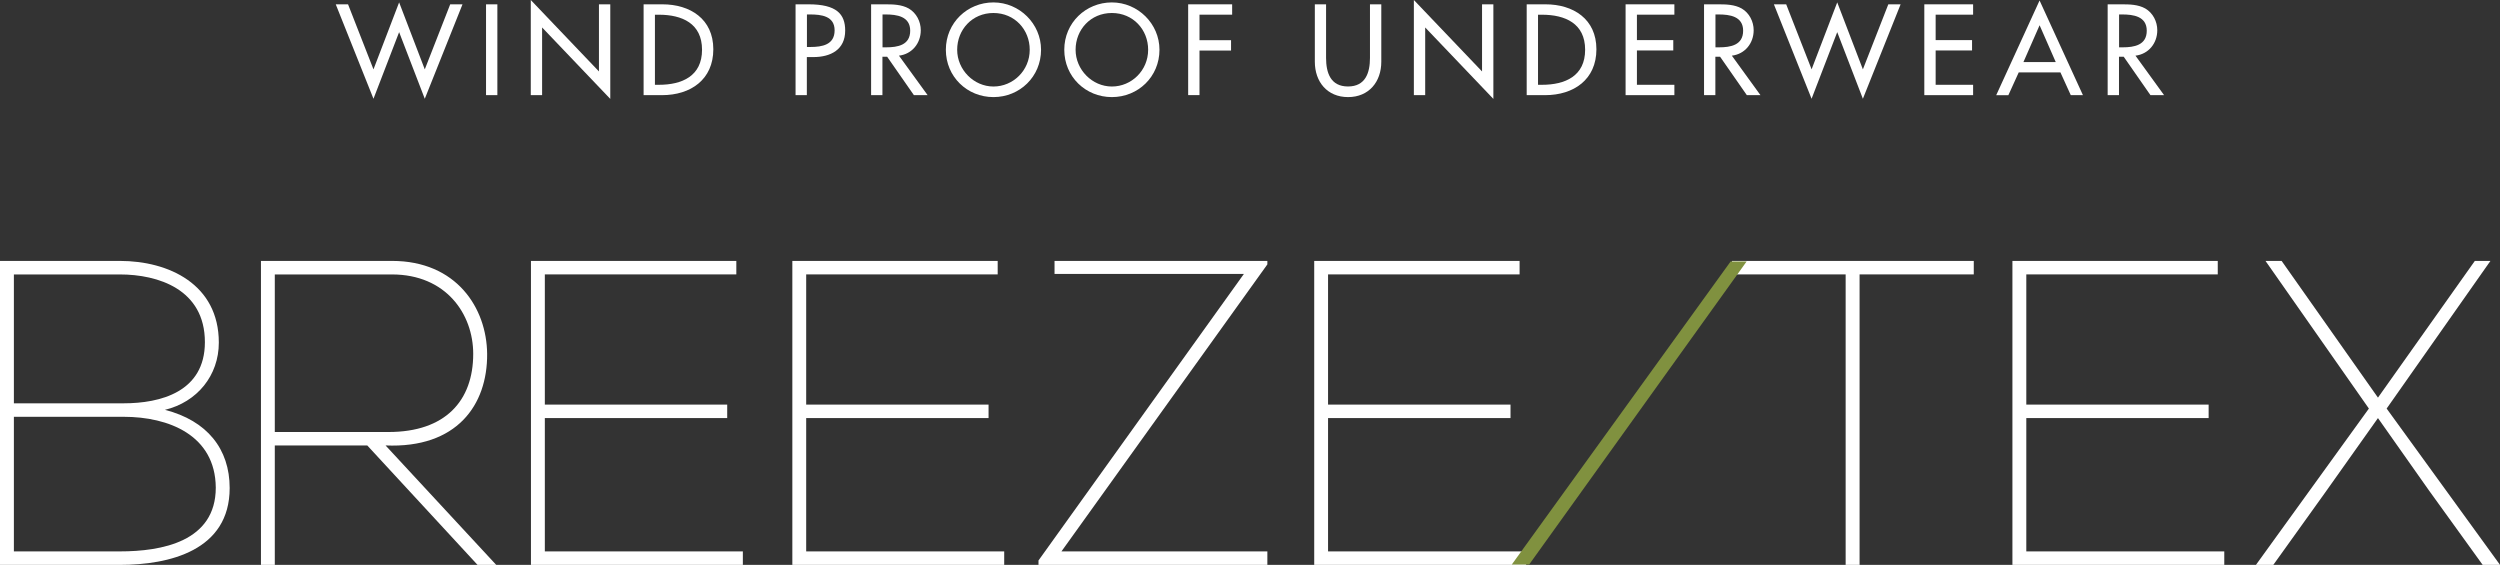
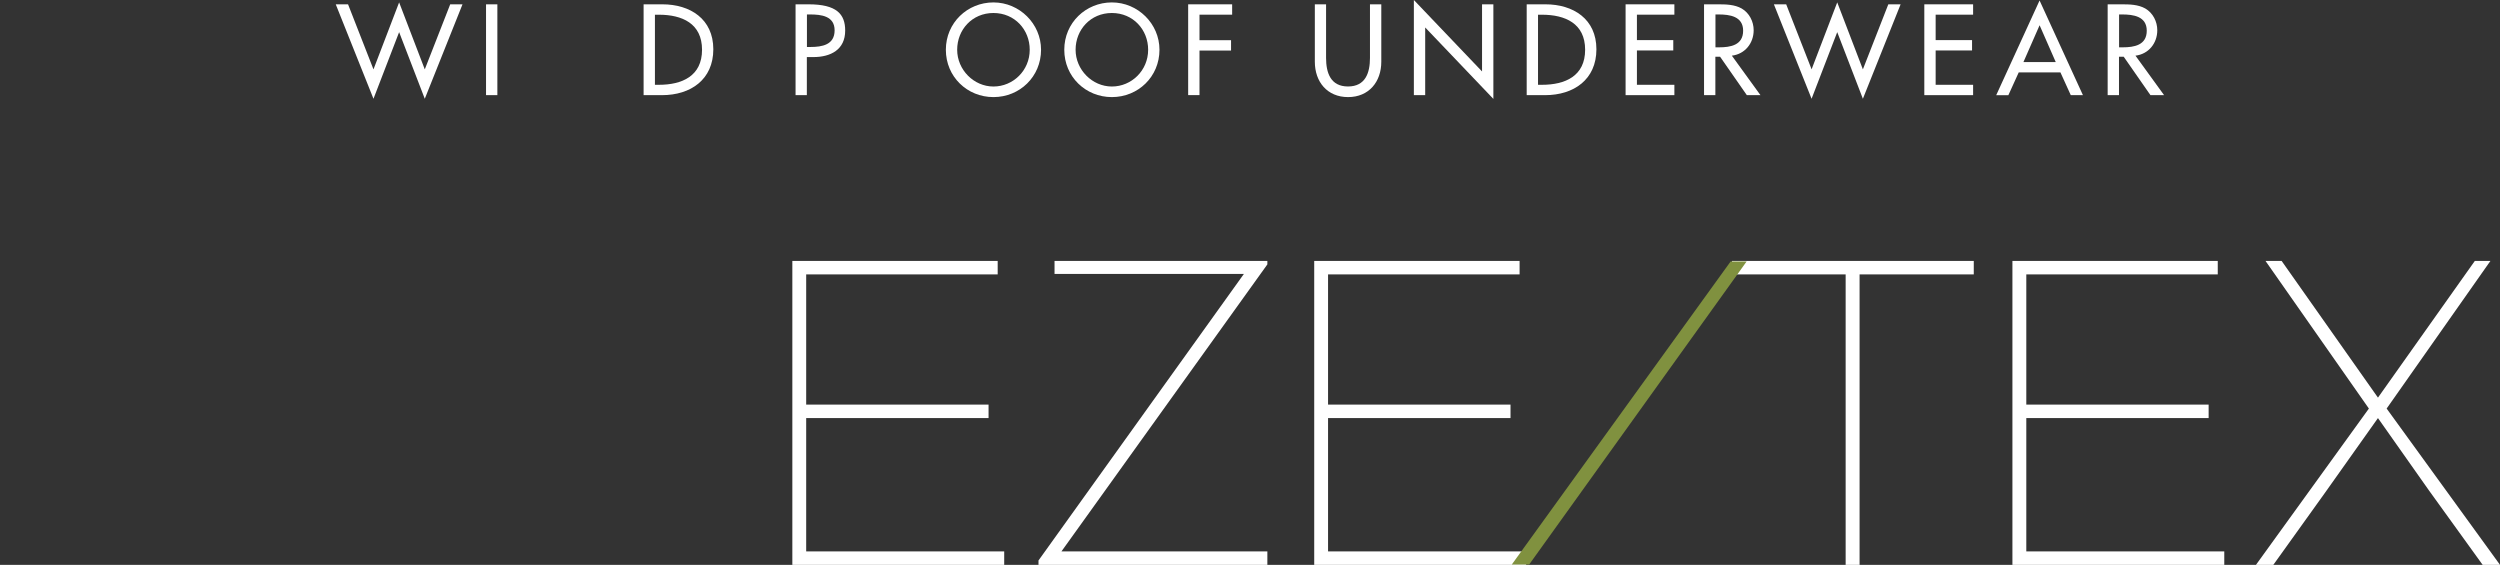
<svg xmlns="http://www.w3.org/2000/svg" id="_レイヤー_2" viewBox="0 0 567.24 128.16">
  <rect x="0" y="0" width="567.24" height="128.16" fill="#333333" stroke="none" />
  <defs>
    <style>.cls-1{fill:#80913f;}.cls-1,.cls-2{stroke-width:0px;}.cls-2{fill:#fff;}</style>
  </defs>
  <g id="_デザイン">
-     <path class="cls-2" d="m0,59.2h27.19c11.13,0,22.46,5.32,22.46,18.53,0,7.49-4.93,13.49-12.22,15.26,9.56,2.46,14.68,8.87,14.68,17.74,0,14.19-13.69,17.44-24.92,17.44H0V59.2Zm3.15,32.31h24.92c8.28,0,18.42-2.56,18.42-13.87,0-12.03-10.65-15.37-19.31-15.37H3.15v29.24Zm0,33.6h24.04c9.45,0,21.77-2.18,21.77-14.48-.1-11.93-10.74-16.06-20.88-16.06H3.15v30.55Z" />
-     <path class="cls-2" d="m83.33,101.07h-20.98v27.1h-3.14V59.2h29.74c14.59,0,21.48,10.65,21.58,21.09.09,11.62-6.9,21.47-23.05,20.78l25.11,27.1h-4.24l-25.02-27.1Zm4.83-3.05c12.9,0,19.21-7.09,19.21-17.73,0-9.07-6.2-18.02-18.43-18.02h-26.59v35.75h25.82Z" />
-     <polygon class="cls-2" points="168.55 125.11 168.55 128.16 120.47 128.16 120.47 59.2 167.07 59.2 167.07 62.26 123.62 62.26 123.62 91.8 165 91.8 165 94.86 123.62 94.86 123.62 125.11 168.55 125.11" />
    <polygon class="cls-2" points="227.85 125.11 227.85 128.16 179.78 128.16 179.78 59.2 226.37 59.2 226.37 62.26 182.92 62.26 182.92 91.8 224.3 91.8 224.3 94.86 182.92 94.86 182.92 125.11 227.85 125.11" />
    <polygon class="cls-2" points="239.27 59.2 287.56 59.2 287.56 59.99 240.84 125.11 287.56 125.11 287.56 128.16 235.63 128.16 235.63 127.17 282.23 62.16 239.27 62.16 239.27 59.2" />
    <polygon class="cls-2" points="346.27 125.11 346.27 128.16 298.19 128.16 298.19 59.2 344.79 59.2 344.79 62.26 301.33 62.26 301.33 91.8 342.73 91.8 342.73 94.86 301.33 94.86 301.33 125.11 346.27 125.11" />
    <polygon class="cls-2" points="392.98 59.2 447.84 59.2 447.84 62.26 421.93 62.26 421.93 128.16 418.77 128.16 418.77 62.26 392.98 62.26 392.98 59.2" />
    <polygon class="cls-2" points="504.68 125.11 504.68 128.16 456.61 128.16 456.61 59.2 503.2 59.2 503.2 62.26 459.76 62.26 459.76 91.8 501.13 91.8 501.13 94.86 459.76 94.86 459.76 125.11 504.68 125.11" />
    <polygon class="cls-2" points="561.53 59.2 565.07 59.2 541.52 92.7 567.24 128.16 563.3 128.16 551.08 111.22 539.55 94.86 527.53 111.81 515.81 128.16 511.87 128.16 537.49 92.7 514.03 59.2 517.69 59.2 539.55 90.22 561.53 59.2" />
    <polygon class="cls-1" points="343.02 128.09 346.96 128.09 396.3 59.33 392.67 59.33 343.02 128.09" />
    <path class="cls-2" d="m84.74,15.74l5.82-15.2,5.82,15.2,5.77-14.76h2.79l-8.56,21.43-5.82-15.12-5.82,15.12L76.18.98h2.79l5.77,14.76Z" />
    <path class="cls-2" d="m112.85,21.59h-2.57V.98h2.57v20.61Z" />
-     <path class="cls-2" d="m120.43,0l15.47,16.21V.98h2.57v21.46l-15.47-16.21v15.36h-2.57V0Z" />
    <path class="cls-2" d="m146.03.98h4.26c6.31,0,11.56,3.33,11.56,10.2s-5.14,10.41-11.64,10.41h-4.18V.98Zm2.57,18.26h.9c5.25,0,9.79-1.97,9.79-7.95s-4.54-7.95-9.79-7.95h-.9v15.91Z" />
    <path class="cls-2" d="m183.08,21.59h-2.57V.98h2.95c6.34,0,8.31,2.19,8.31,5.96,0,4.35-3.31,6.01-7.22,6.01h-1.48v8.64Zm0-10.93h.82c2.63,0,5.47-.49,5.47-3.77s-3.06-3.61-5.6-3.61h-.68v7.38Z" />
-     <path class="cls-2" d="m210.48,21.59h-3.12l-6.07-8.72h-1.07v8.72h-2.57V.98h3.12c1.83,0,3.8.03,5.44.96,1.72,1.01,2.71,2.95,2.71,4.92,0,2.95-1.97,5.41-4.95,5.77l6.51,8.97Zm-10.25-10.85h.82c2.62,0,5.47-.49,5.47-3.77s-3.06-3.69-5.6-3.69h-.68v7.46Z" />
    <path class="cls-2" d="m236.21,11.29c0,6.12-4.84,10.74-10.8,10.74s-10.8-4.62-10.8-10.74,4.89-10.74,10.8-10.74,10.8,4.84,10.8,10.74Zm-2.57,0c0-4.54-3.39-8.34-8.23-8.34s-8.23,3.8-8.23,8.34,3.77,8.34,8.23,8.34,8.23-3.63,8.23-8.34Z" />
    <path class="cls-2" d="m263.08,11.29c0,6.12-4.84,10.74-10.8,10.74s-10.8-4.62-10.8-10.74,4.89-10.74,10.8-10.74,10.8,4.84,10.8,10.74Zm-2.57,0c0-4.54-3.39-8.34-8.23-8.34s-8.23,3.8-8.23,8.34,3.77,8.34,8.23,8.34,8.23-3.63,8.23-8.34Z" />
    <path class="cls-2" d="m272.16,3.33v5.79h7.16v2.35h-7.16v10.11h-2.57V.98h9.98v2.35h-7.41Z" />
    <path class="cls-2" d="m300.88.98v12.16c0,3.36,1.01,6.48,4.98,6.48s4.98-3.12,4.98-6.48V.98h2.57v13.04c0,4.54-2.81,8.01-7.54,8.01s-7.54-3.47-7.54-8.01V.98h2.57Z" />
    <path class="cls-2" d="m320.8,0l15.47,16.21V.98h2.57v21.46l-15.47-16.21v15.36h-2.57V0Z" />
    <path class="cls-2" d="m346.4.98h4.26c6.31,0,11.56,3.33,11.56,10.2s-5.14,10.41-11.64,10.41h-4.18V.98Zm2.57,18.26h.9c5.25,0,9.79-1.97,9.79-7.95s-4.54-7.95-9.79-7.95h-.9v15.91Z" />
    <path class="cls-2" d="m368.84.98h11.07v2.35h-8.5v5.77h8.25v2.35h-8.25v7.79h8.5v2.35h-11.07V.98Z" />
    <path class="cls-2" d="m399.47,21.59h-3.12l-6.07-8.72h-1.07v8.72h-2.57V.98h3.12c1.83,0,3.8.03,5.44.96,1.72,1.01,2.7,2.95,2.7,4.92,0,2.95-1.97,5.41-4.95,5.77l6.5,8.97Zm-10.25-10.85h.82c2.62,0,5.47-.49,5.47-3.77s-3.06-3.69-5.6-3.69h-.68v7.46Z" />
    <path class="cls-2" d="m411.04,15.74l5.82-15.2,5.82,15.2,5.77-14.76h2.79l-8.56,21.43-5.82-15.12-5.82,15.12-8.55-21.43h2.79l5.77,14.76Z" />
    <path class="cls-2" d="m436.62.98h11.07v2.35h-8.5v5.77h8.26v2.35h-8.26v7.79h8.5v2.35h-11.07V.98Z" />
    <path class="cls-2" d="m458.04,16.43l-2.35,5.17h-2.76L462.77.11l9.84,21.48h-2.76l-2.35-5.17h-9.46Zm4.73-10.69l-3.66,8.34h7.33l-3.66-8.34Z" />
    <path class="cls-2" d="m491.05,21.59h-3.12l-6.07-8.72h-1.07v8.72h-2.57V.98h3.12c1.83,0,3.8.03,5.44.96,1.72,1.01,2.7,2.95,2.7,4.92,0,2.95-1.97,5.41-4.95,5.77l6.5,8.97Zm-10.25-10.85h.82c2.62,0,5.47-.49,5.47-3.77s-3.06-3.69-5.6-3.69h-.68v7.46Z" />
  </g>
</svg>